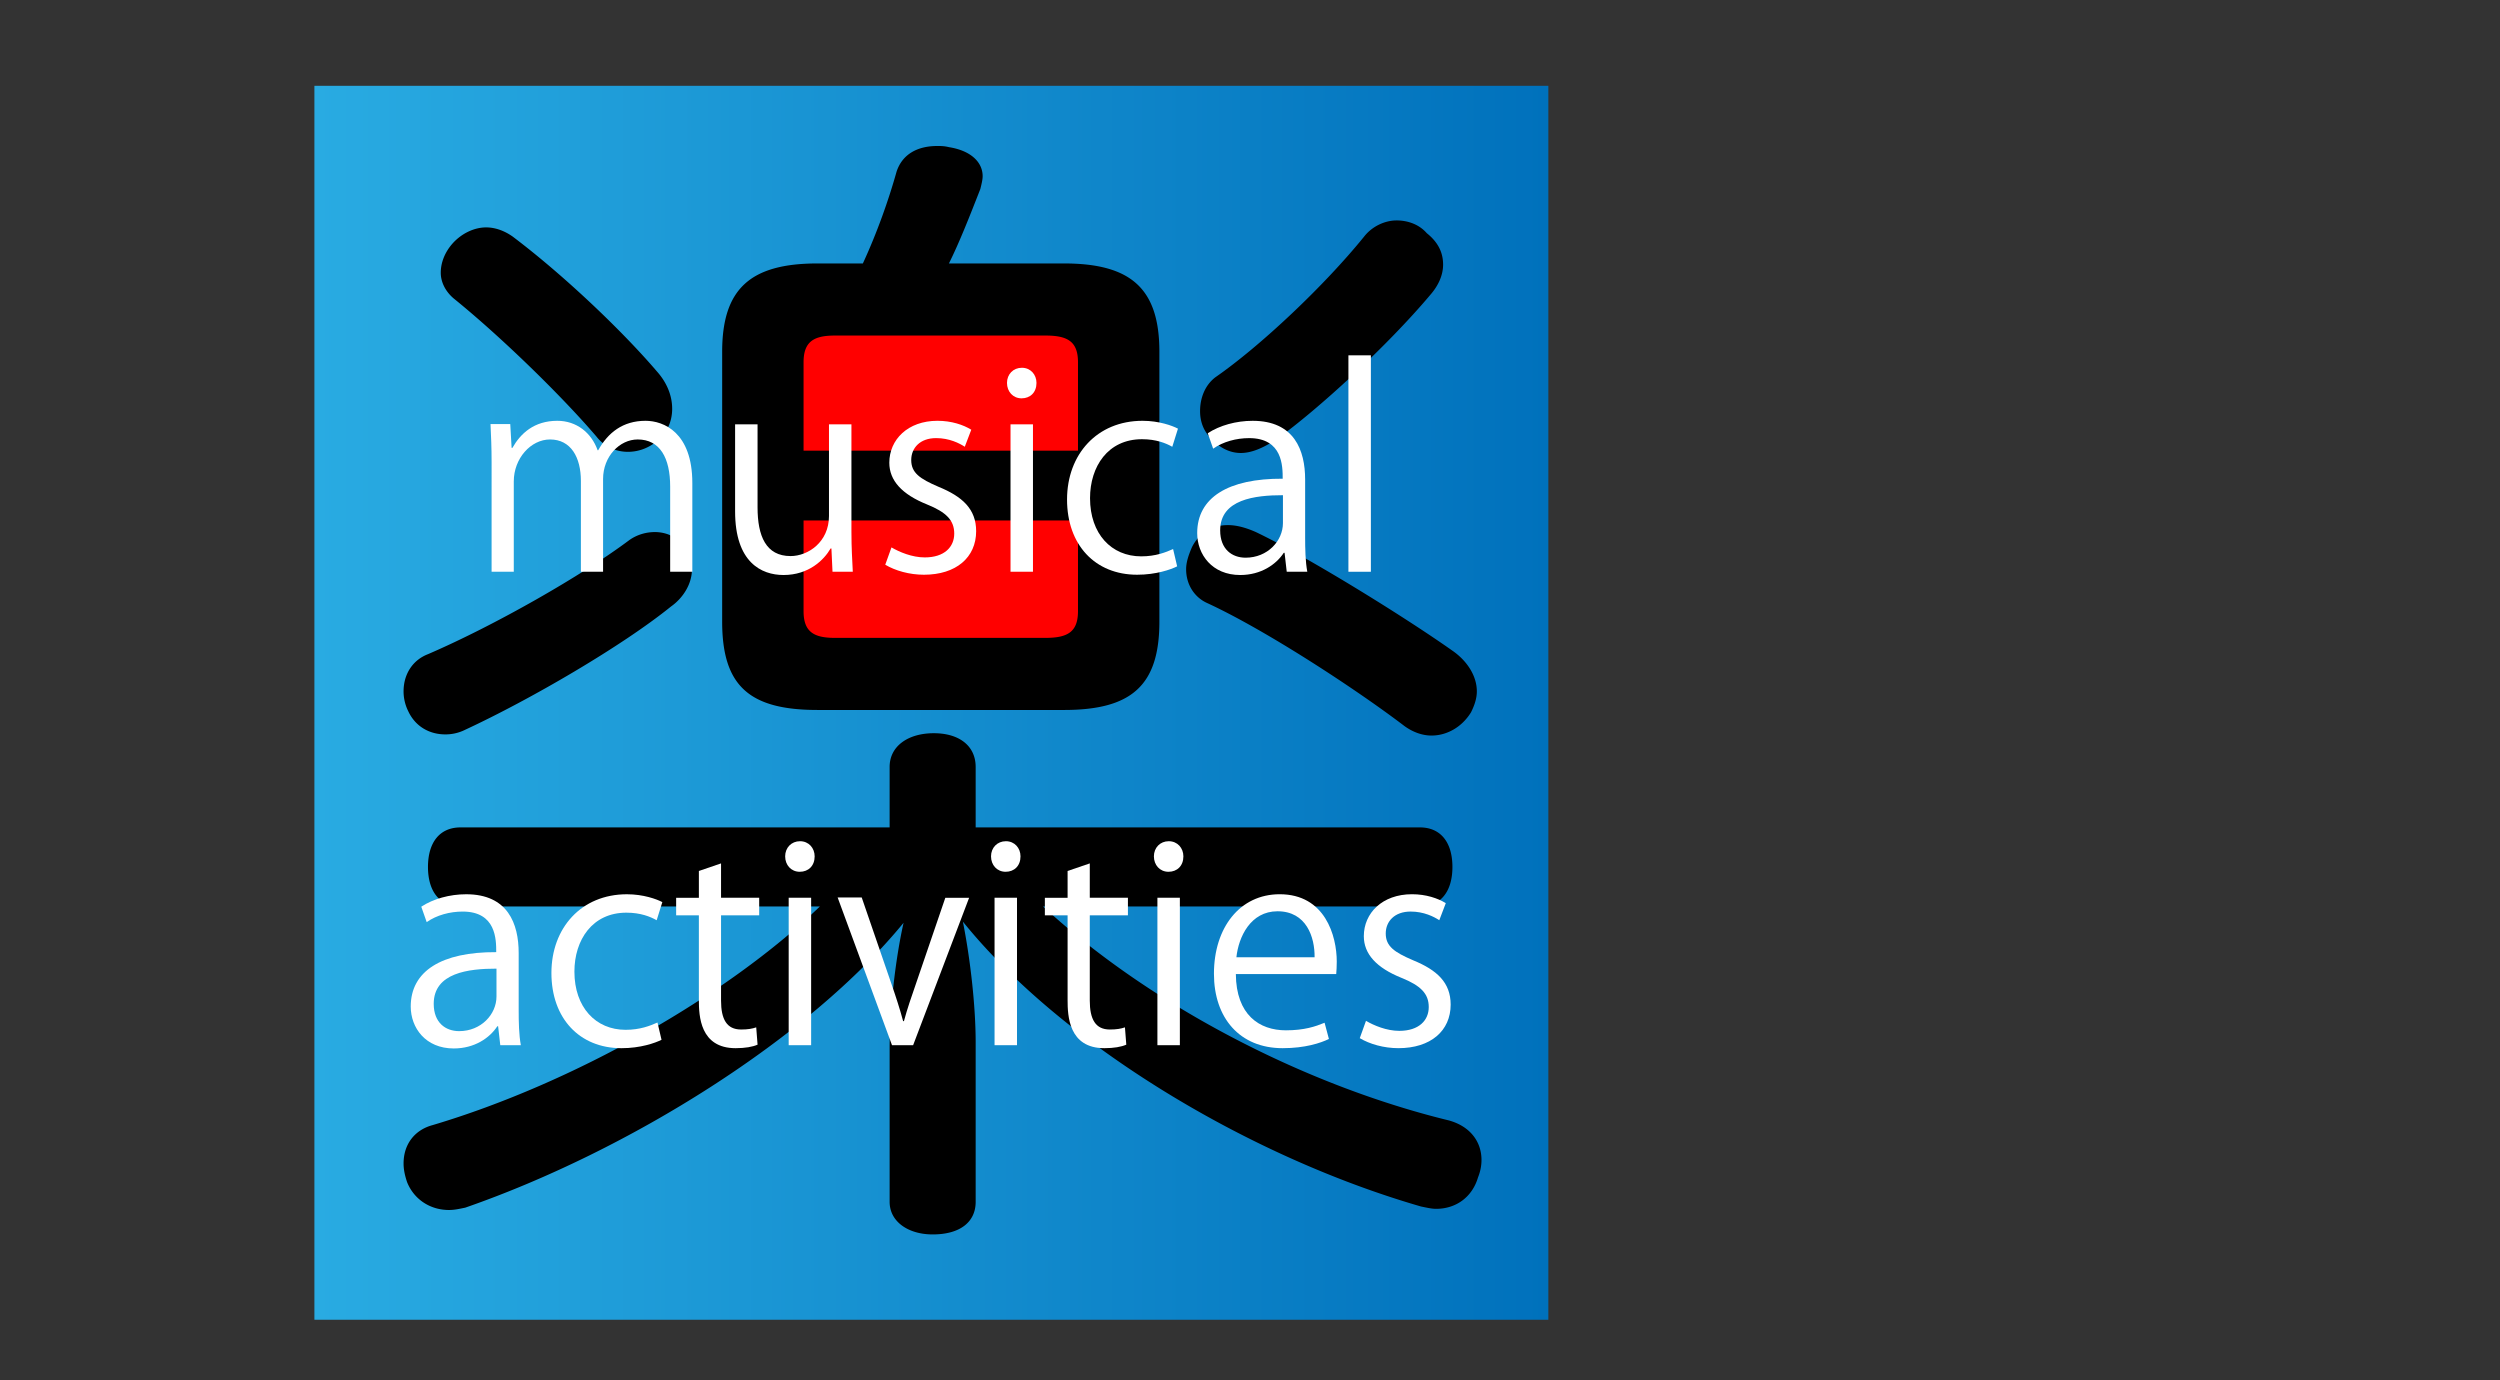
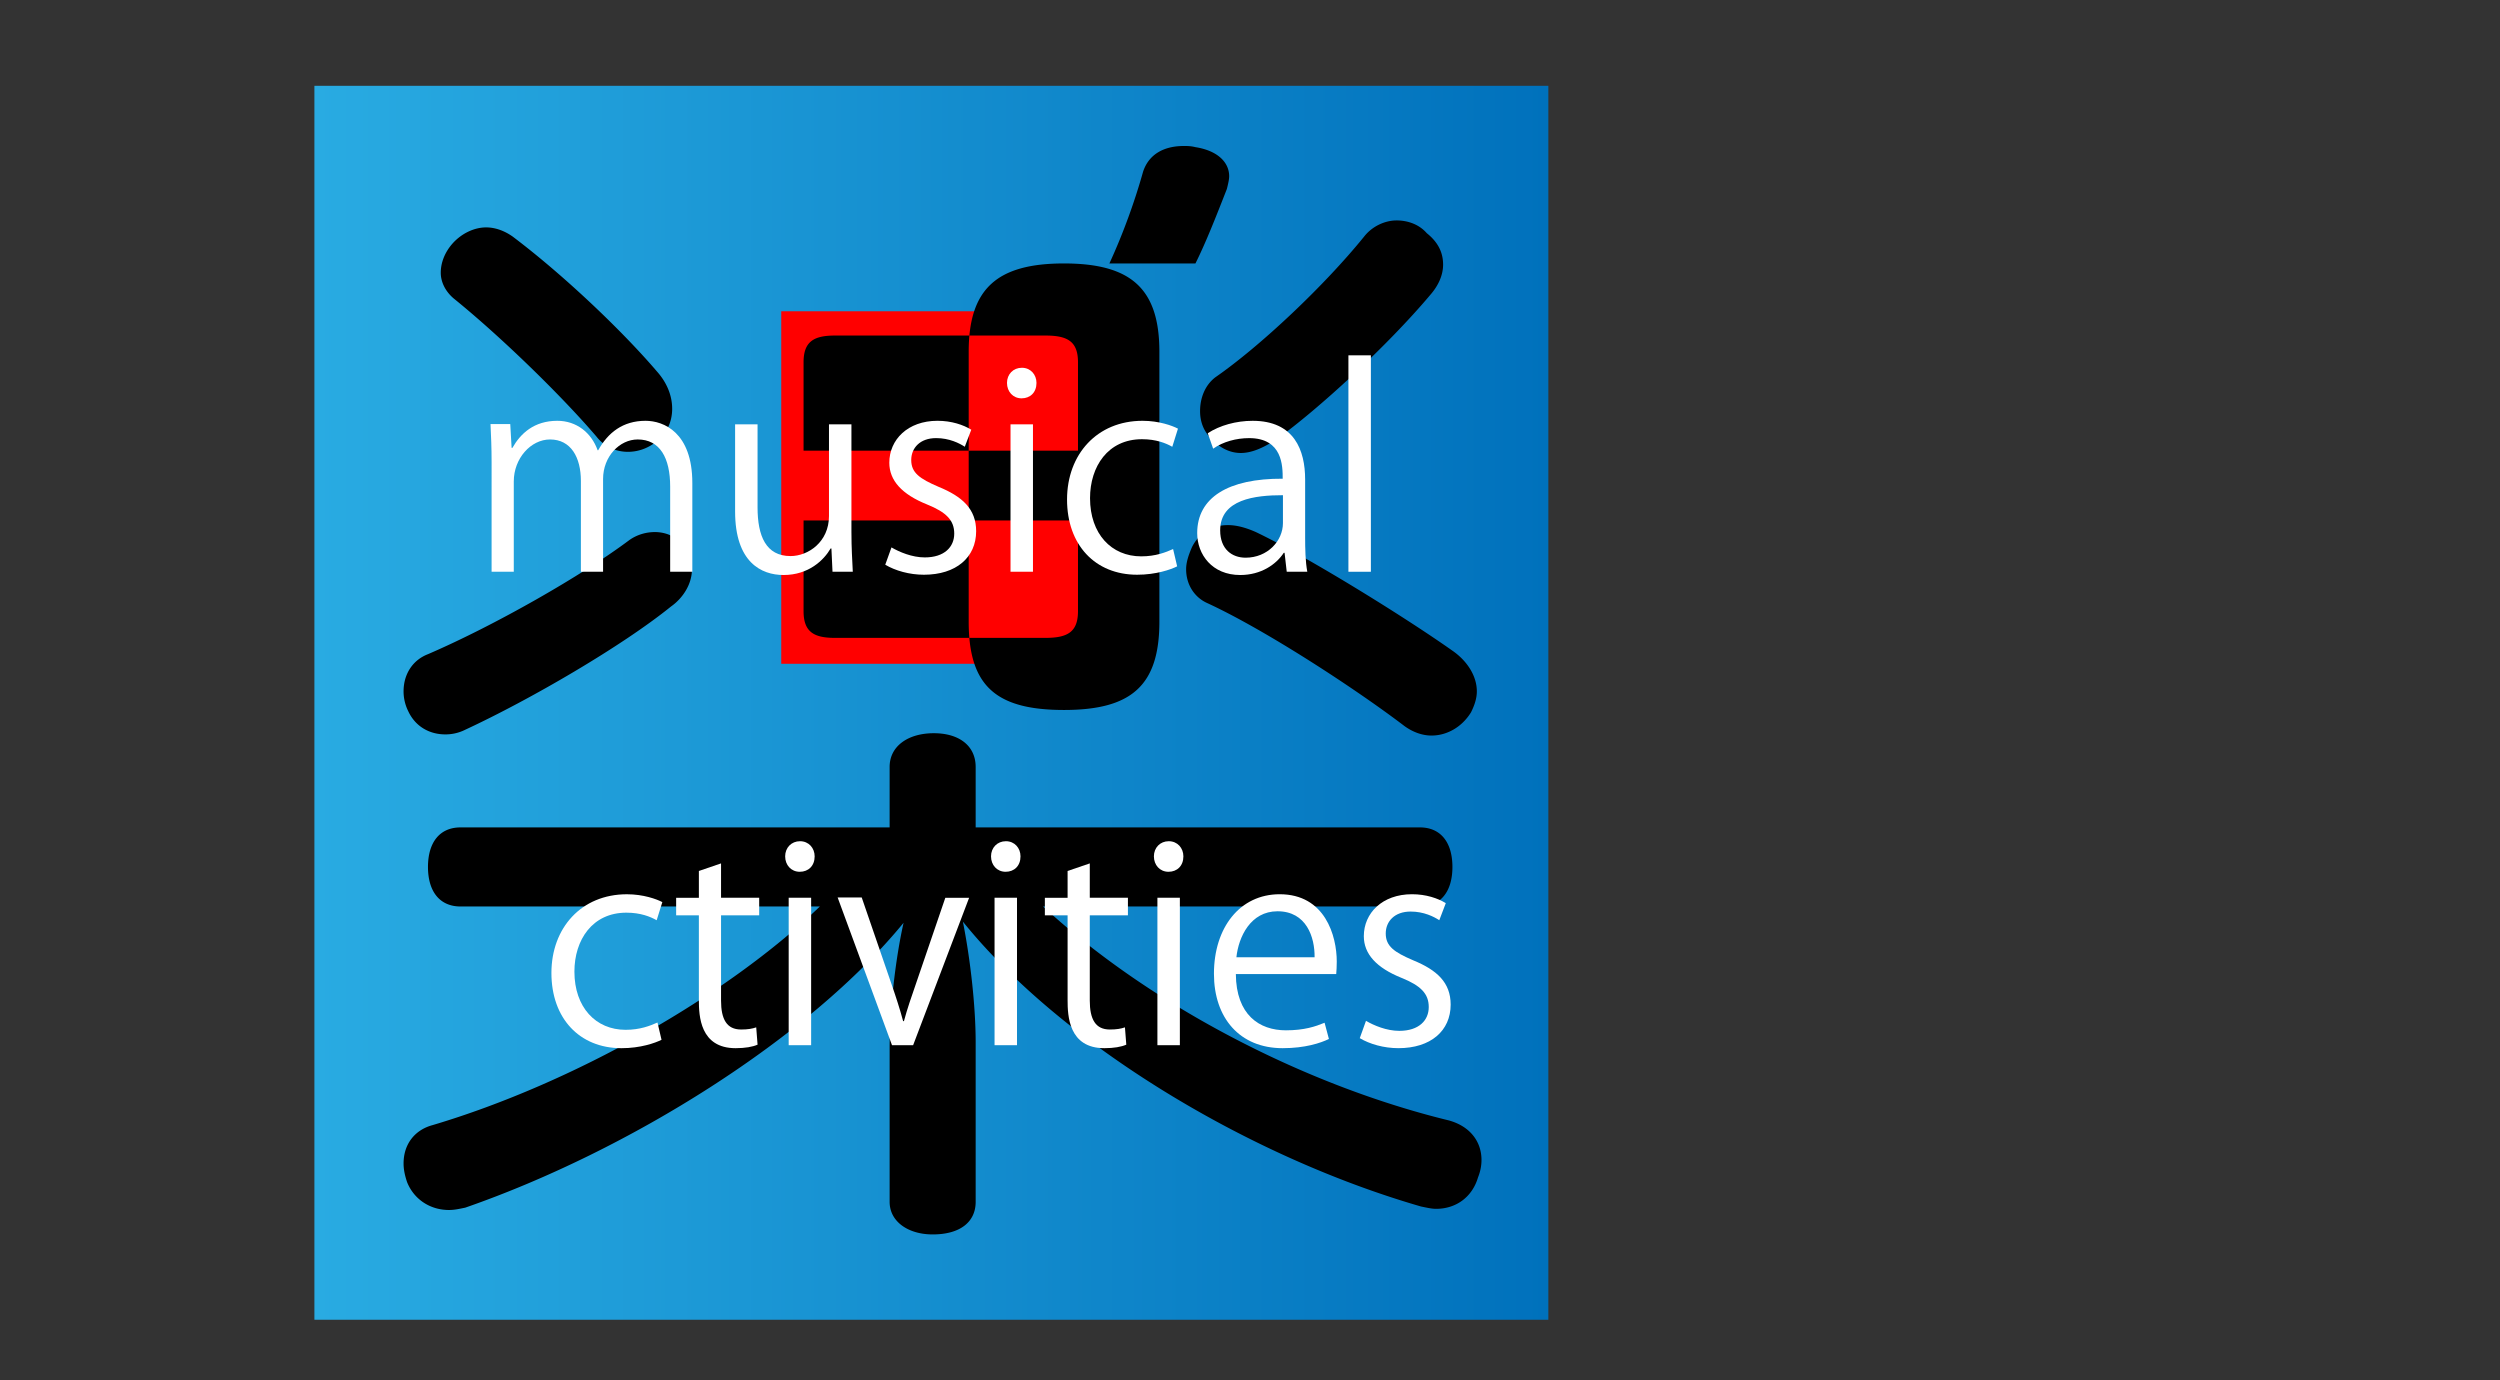
<svg xmlns="http://www.w3.org/2000/svg" data-bbox="295.18 80.57 1158.49 1158.49" viewBox="0 0 2347.14 1296" height="1728" width="828.02mm" data-type="ugc">
  <rect x="0" y="0" width="2347.14" height="1296" fill="#333333" stroke="none" />
  <g>
    <defs>
      <linearGradient gradientUnits="userSpaceOnUse" y2="659.82" x2="1453.68" y1="659.82" x1="295.18" id="8e1b0e90-0869-4e87-bbd2-dc1d713ccace">
        <stop stop-color="#29abe2" offset="0" />
        <stop stop-color="#0071bc" offset="1" />
      </linearGradient>
    </defs>
    <path fill="url(#8e1b0e90-0869-4e87-bbd2-dc1d713ccace)" d="M1453.67 80.57v1158.49H295.18V80.57h1158.49z" />
    <path fill="#ff0000" d="M1030.45 292.24V623.2H733.48V292.24h296.97z" />
-     <path d="M614.7 499.53c12.01 0 22.93 5.46 29.48 16.38 4.37 5.46 5.46 12.01 5.46 18.56 0 14.19-8.73 27.29-19.65 34.94-45.85 37.12-132.1 87.34-193.23 115.72-6.55 3.28-13.1 4.37-18.56 4.37-15.28 0-28.38-7.64-34.94-21.83a41.663 41.663 0 0 1-4.37-18.56c0-16.38 8.73-29.48 22.93-34.94 63.32-27.29 145.2-74.24 188.87-106.99 7.64-5.46 16.38-7.64 24.02-7.64ZM432.38 851.06c-19.65 0-30.57-14.19-30.57-37.12s10.92-37.12 30.57-37.12h402.85v-56.77c0-19.65 17.47-31.66 41.48-31.66s39.3 12.01 39.3 31.66v56.77h417.04c19.65 0 30.57 14.19 30.57 37.12s-10.92 37.12-30.57 37.12H979.33c98.25 90.61 242.36 167.03 381.01 200.88 19.65 5.46 30.57 19.65 30.57 37.12 0 5.46-1.09 10.92-3.28 16.38-5.46 18.56-20.74 29.48-39.3 29.48-4.37 0-8.73-1.09-14.19-2.18C1168.2 1084.7 994.61 977.72 904 865.27c6.55 32.75 12.01 77.51 12.01 113.54v149.57c0 18.56-14.19 30.57-40.39 30.57-22.93 0-40.39-12.01-40.39-30.57V984.27c0-36.03 5.46-84.06 13.1-117.91-88.43 108.08-257.65 213.98-411.58 267.47-5.46 1.09-9.83 2.18-15.28 2.18-17.47 0-32.75-9.83-39.3-26.2-2.18-6.55-3.28-12.01-3.28-17.47 0-18.56 10.92-31.66 27.29-36.03 132.1-39.3 276.21-121.18 363.54-205.24H432.38Zm184.5-502.19c8.73 9.83 14.19 21.83 14.19 34.94 0 9.83-3.28 19.65-10.92 27.29-8.73 8.73-19.65 13.1-30.57 13.1s-21.83-4.37-29.48-14.19c-31.66-37.12-88.43-92.8-134.28-129.92-7.64-6.55-12.01-15.28-12.01-24.02s3.28-18.56 10.92-27.29c8.73-9.83 20.74-15.28 31.66-15.28 8.73 0 17.47 3.28 25.11 8.73 49.13 37.12 103.71 89.52 135.37 126.64Zm382.1-101.53c63.32 0 89.52 24.02 89.52 82.97v253.28c0 60.04-26.2 82.97-89.52 82.97H767.53c-64.41 0-89.52-22.93-89.52-82.97V330.31c0-58.95 26.2-82.97 89.52-82.97h42.58c13.1-28.38 24.02-58.95 31.66-86.25 5.46-16.38 19.65-24.02 38.21-24.02 3.28 0 6.55 0 10.92 1.09 20.74 3.27 31.66 14.19 31.66 27.29 0 3.27-1.09 7.64-2.18 12.01-9.83 25.11-19.65 50.22-29.48 69.87h108.08Zm13.1 175.77v-82.97c0-19.65-9.83-25.11-30.57-25.11h-197.6c-19.65 0-29.48 5.46-29.48 25.11v82.97h257.65ZM754.43 573.77c0 19.65 9.83 25.11 29.48 25.11h197.6c20.74 0 30.57-5.46 30.57-25.11v-85.15H754.43v85.15Zm609.18 37.12c14.19 9.83 22.93 24.02 22.93 38.21 0 6.55-2.18 13.1-5.46 19.65-8.73 14.19-22.93 21.83-37.12 21.83-8.73 0-17.47-3.28-25.11-8.73-45.85-34.94-131.01-90.61-185.59-115.72-12.01-5.46-19.65-17.47-19.65-31.66 0-6.55 2.18-13.1 5.46-20.74 6.55-13.1 18.56-20.74 33.84-20.74 7.64 0 16.38 2.18 26.2 6.55 48.04 22.93 139.74 79.7 184.5 111.36Zm-52.4-403.94c9.83 0 20.74 3.27 28.38 12.01 10.92 8.73 15.28 18.56 15.28 29.48 0 9.83-4.37 19.65-12.01 28.38-40.39 48.04-105.9 108.08-144.11 135.37-13.1 8.73-24.02 13.1-33.84 13.1-10.92 0-20.74-5.46-28.38-14.19-6.55-6.55-9.83-15.28-9.83-25.11 0-12.01 4.37-24.02 14.19-31.66 42.58-29.48 102.62-86.25 139.74-132.1 7.64-9.83 19.65-15.28 30.57-15.28Z" />
+     <path d="M614.7 499.53c12.01 0 22.93 5.46 29.48 16.38 4.37 5.46 5.46 12.01 5.46 18.56 0 14.19-8.73 27.29-19.65 34.94-45.85 37.12-132.1 87.34-193.23 115.72-6.55 3.28-13.1 4.37-18.56 4.37-15.28 0-28.38-7.64-34.94-21.83a41.663 41.663 0 0 1-4.37-18.56c0-16.38 8.73-29.48 22.93-34.94 63.32-27.29 145.2-74.24 188.87-106.99 7.64-5.46 16.38-7.64 24.02-7.64ZM432.38 851.06c-19.65 0-30.57-14.19-30.57-37.12s10.92-37.12 30.57-37.12h402.85v-56.77c0-19.65 17.47-31.66 41.48-31.66s39.3 12.01 39.3 31.66v56.77h417.04c19.65 0 30.57 14.19 30.57 37.12s-10.92 37.12-30.57 37.12H979.33c98.25 90.61 242.36 167.03 381.01 200.88 19.65 5.46 30.57 19.65 30.57 37.12 0 5.46-1.09 10.92-3.28 16.38-5.46 18.56-20.74 29.48-39.3 29.48-4.37 0-8.73-1.09-14.19-2.18C1168.2 1084.7 994.61 977.72 904 865.27c6.55 32.75 12.01 77.51 12.01 113.54v149.57c0 18.56-14.19 30.57-40.39 30.57-22.93 0-40.39-12.01-40.39-30.57V984.27c0-36.03 5.46-84.06 13.1-117.91-88.43 108.08-257.65 213.98-411.58 267.47-5.46 1.09-9.83 2.18-15.28 2.18-17.47 0-32.75-9.83-39.3-26.2-2.18-6.55-3.28-12.01-3.28-17.47 0-18.56 10.92-31.66 27.29-36.03 132.1-39.3 276.21-121.18 363.54-205.24H432.38Zm184.5-502.19c8.73 9.83 14.19 21.83 14.19 34.94 0 9.83-3.28 19.65-10.92 27.29-8.73 8.73-19.65 13.1-30.57 13.1s-21.83-4.37-29.48-14.19c-31.66-37.12-88.43-92.8-134.28-129.92-7.64-6.55-12.01-15.28-12.01-24.02s3.28-18.56 10.92-27.29c8.73-9.83 20.74-15.28 31.66-15.28 8.73 0 17.47 3.28 25.11 8.73 49.13 37.12 103.71 89.52 135.37 126.64Zm382.1-101.53c63.32 0 89.52 24.02 89.52 82.97v253.28c0 60.04-26.2 82.97-89.52 82.97c-64.41 0-89.52-22.93-89.52-82.97V330.31c0-58.95 26.2-82.97 89.52-82.97h42.58c13.1-28.38 24.02-58.95 31.66-86.25 5.46-16.38 19.65-24.02 38.21-24.02 3.28 0 6.55 0 10.92 1.09 20.74 3.27 31.66 14.19 31.66 27.29 0 3.27-1.09 7.64-2.18 12.01-9.83 25.11-19.65 50.22-29.48 69.87h108.08Zm13.1 175.77v-82.97c0-19.65-9.83-25.11-30.57-25.11h-197.6c-19.65 0-29.48 5.46-29.48 25.11v82.97h257.65ZM754.43 573.77c0 19.65 9.83 25.11 29.48 25.11h197.6c20.74 0 30.57-5.46 30.57-25.11v-85.15H754.43v85.15Zm609.18 37.12c14.19 9.83 22.93 24.02 22.93 38.21 0 6.55-2.18 13.1-5.46 19.65-8.73 14.19-22.93 21.83-37.12 21.83-8.73 0-17.47-3.28-25.11-8.73-45.85-34.94-131.01-90.61-185.59-115.72-12.01-5.46-19.65-17.47-19.65-31.66 0-6.55 2.18-13.1 5.46-20.74 6.55-13.1 18.56-20.74 33.84-20.74 7.64 0 16.38 2.18 26.2 6.55 48.04 22.93 139.74 79.7 184.5 111.36Zm-52.4-403.94c9.83 0 20.74 3.27 28.38 12.01 10.92 8.73 15.28 18.56 15.28 29.48 0 9.83-4.37 19.65-12.01 28.38-40.39 48.04-105.9 108.08-144.11 135.37-13.1 8.73-24.02 13.1-33.84 13.1-10.92 0-20.74-5.46-28.38-14.19-6.55-6.55-9.83-15.28-9.83-25.11 0-12.01 4.37-24.02 14.19-31.66 42.58-29.48 102.62-86.25 139.74-132.1 7.64-9.83 19.65-15.28 30.57-15.28Z" />
    <path d="M650.02 536.8h-20.83v-80.01c0-26.92-9.65-44.2-30.48-44.2-17.02 0-32.51 16-32.51 37.08v87.12h-20.83v-85.34c0-22.1-9.4-38.86-28.96-38.86-18.03 0-34.04 17.78-34.04 39.37v84.84h-20.83V433.93c0-14.22-.51-24.38-1.02-35.81h18.54l1.27 22.35h.76c7.62-13.46 20.32-25.4 42.16-25.4 18.03 0 32 11.18 37.85 27.69h.51c9.14-16.51 23.11-27.69 44.45-27.69 17.02 0 43.94 10.92 43.94 58.42v83.31Z" fill="#ffffff" />
    <path d="M799.38 499.97c0 14.22.76 26.16 1.27 36.83H781.6l-1.02-21.84h-.76c-6.35 10.92-20.57 24.89-44.2 24.89-20.83 0-45.47-11.94-45.47-59.69v-81.79h21.08v77.98c0 26.92 7.87 45.72 30.99 45.72 16.51 0 36.07-13.21 36.07-37.59v-86.1h21.08v101.6Z" fill="#ffffff" />
    <path d="M905.8 419.45c-5.08-3.3-14.48-8.13-26.92-8.13-15.24 0-23.37 9.4-23.37 20.57 0 11.94 7.87 17.53 25.65 25.15 22.35 9.14 35.3 20.83 35.3 41.66 0 24.64-18.79 40.89-49.02 40.89-13.72 0-26.92-3.81-36.32-9.4l5.84-16.26c7.37 4.32 19.3 9.4 31.24 9.4 18.54 0 27.69-9.91 27.69-22.35s-7.37-20.07-25.65-27.43c-23.37-9.4-35.31-22.35-35.31-39.12 0-21.59 17.27-39.37 45.21-39.37 13.21 0 24.38 3.81 31.75 8.38l-6.1 16Z" fill="#ffffff" />
    <path d="M959.14 373.98c-8.13 0-13.72-6.35-13.72-14.48s5.84-14.22 13.97-14.22 13.72 6.35 13.72 14.22c0 8.89-5.84 14.48-13.97 14.48Zm10.67 162.81h-21.08V398.36h21.08v138.43Z" fill="#ffffff" />
    <path d="M1105.18 531.72c-6.1 3.05-19.81 7.87-37.59 7.87-39.62 0-65.79-28.19-65.79-70.61s28.19-73.91 70.87-73.91c15.49 0 27.94 4.57 33.27 7.37l-5.33 17.02c-5.84-3.3-14.99-7.11-28.45-7.11-32 0-48.77 25.65-48.77 55.37 0 33.53 20.07 54.61 48.01 54.61 13.72 0 23.11-3.81 29.97-6.86l3.81 16.26Z" fill="#ffffff" />
    <path d="M1225.33 503.78c0 11.43.25 23.37 2.03 33.02h-19.3l-2.03-17.78h-.76c-7.11 10.92-21.34 20.83-40.89 20.83-26.42 0-40.38-19.3-40.38-39.37 0-33.27 28.96-51.31 80.26-51.05 0-11.68 0-38.1-31.5-38.1-11.94 0-24.38 3.3-33.78 9.91l-5.08-14.48c11.18-7.37 26.67-11.68 42.16-11.68 39.12 0 49.28 27.69 49.28 55.12v53.59Zm-20.83-38.86c-26.16 0-58.93 3.81-58.93 33.02 0 17.78 11.18 25.65 23.88 25.65 20.57 0 35.05-15.75 35.05-32.51v-26.16Z" fill="#ffffff" />
    <path d="M1287.05 536.8h-21.08V333.6h21.08v203.2Z" fill="#ffffff" />
-     <path d="M486.96 948.28c0 11.43.25 23.37 2.03 33.02h-19.3l-2.03-17.78h-.76c-7.11 10.92-21.34 20.83-40.89 20.83-26.42 0-40.39-19.3-40.39-39.37 0-33.28 28.96-51.31 80.26-51.05 0-11.68 0-38.1-31.5-38.1-11.94 0-24.38 3.3-33.78 9.91l-5.08-14.48c11.18-7.37 26.67-11.68 42.16-11.68 39.12 0 49.28 27.69 49.28 55.12v53.59Zm-20.83-38.86c-26.16 0-58.93 3.81-58.93 33.02 0 17.78 11.18 25.65 23.88 25.65 20.57 0 35.05-15.75 35.05-32.51v-26.16Z" fill="#ffffff" />
    <path d="M621.08 976.22c-6.1 3.05-19.81 7.88-37.59 7.88-39.62 0-65.79-28.19-65.79-70.61s28.19-73.91 70.87-73.91c15.49 0 27.94 4.57 33.27 7.37l-5.33 17.02c-5.84-3.3-14.99-7.11-28.45-7.11-32 0-48.77 25.65-48.77 55.37 0 33.53 20.07 54.61 48.01 54.61 13.72 0 23.11-3.81 29.97-6.86l3.81 16.26Z" fill="#ffffff" />
    <path d="m656.13 817.72 20.83-7.11v32.26h35.81v16.51h-35.81v80.01c0 17.53 5.33 27.18 18.8 27.18 6.35 0 10.67-.76 14.22-2.03l1.27 16.26c-4.57 2.03-11.68 3.3-20.57 3.3-33.53 0-34.54-30.48-34.54-45.21v-79.5H634.8v-16.51h21.34v-25.15Z" fill="#ffffff" />
    <path d="M750.87 818.48c-8.13 0-13.72-6.35-13.72-14.48s5.84-14.22 13.97-14.22 13.72 6.35 13.72 14.22c0 8.89-5.84 14.48-13.97 14.48Zm10.67 162.81h-21.08V842.86h21.08v138.43Z" fill="#ffffff" />
    <path d="M909.87 842.87 857.29 981.3h-19.81l-51.05-138.68h22.61l27.69 80.52c4.32 12.45 8.13 24.13 11.18 35.56h.76c3.05-11.43 7.11-23.11 11.43-35.56l27.43-80.26h22.35Z" fill="#ffffff" />
    <path d="M944.15 818.48c-8.13 0-13.72-6.35-13.72-14.48s5.84-14.22 13.97-14.22 13.71 6.35 13.71 14.22c0 8.89-5.84 14.48-13.97 14.48Zm10.67 162.81h-21.08V842.86h21.08v138.43Z" fill="#ffffff" />
    <path d="m1002.32 817.72 20.83-7.11v32.26h35.81v16.51h-35.81v80.01c0 17.53 5.33 27.18 18.79 27.18 6.35 0 10.67-.76 14.22-2.03l1.27 16.26c-4.57 2.03-11.68 3.3-20.57 3.3-33.53 0-34.54-30.48-34.54-45.21v-79.5h-21.34v-16.51h21.34v-25.15Z" fill="#ffffff" />
    <path d="M1097.05 818.48c-8.13 0-13.71-6.35-13.71-14.48s5.84-14.22 13.97-14.22 13.72 6.35 13.72 14.22c0 8.89-5.84 14.48-13.97 14.48Zm10.67 162.81h-21.08V842.86h21.08v138.43Z" fill="#ffffff" />
    <path d="M1247.67 975.45c-7.87 3.81-22.35 8.64-43.43 8.64-40.39 0-64.52-28.45-64.52-69.85 0-43.43 24.38-74.68 61.72-74.68 42.67 0 53.59 39.12 53.59 63.25 0 4.83-.25 8.38-.51 11.68h-94.23c.25 38.35 22.1 52.83 46.99 52.83 17.27 0 27.69-3.56 36.32-7.11l4.06 15.24Zm-13.46-76.71c.25-18.79-7.62-43.18-34.8-43.18-25.4 0-36.58 24.13-38.61 43.18h73.41Z" fill="#ffffff" />
    <path d="M1351.3 863.95c-5.08-3.3-14.48-8.13-26.92-8.13-15.24 0-23.37 9.4-23.37 20.57 0 11.94 7.87 17.53 25.65 25.15 22.35 9.14 35.3 20.83 35.3 41.65 0 24.64-18.79 40.89-49.02 40.89-13.71 0-26.92-3.81-36.32-9.4l5.84-16.26c7.37 4.32 19.3 9.4 31.24 9.4 18.54 0 27.69-9.91 27.69-22.35s-7.37-20.07-25.65-27.43c-23.37-9.4-35.31-22.35-35.31-39.12 0-21.59 17.27-39.37 45.21-39.37 13.21 0 24.38 3.81 31.75 8.38l-6.1 16Z" fill="#ffffff" />
  </g>
</svg>